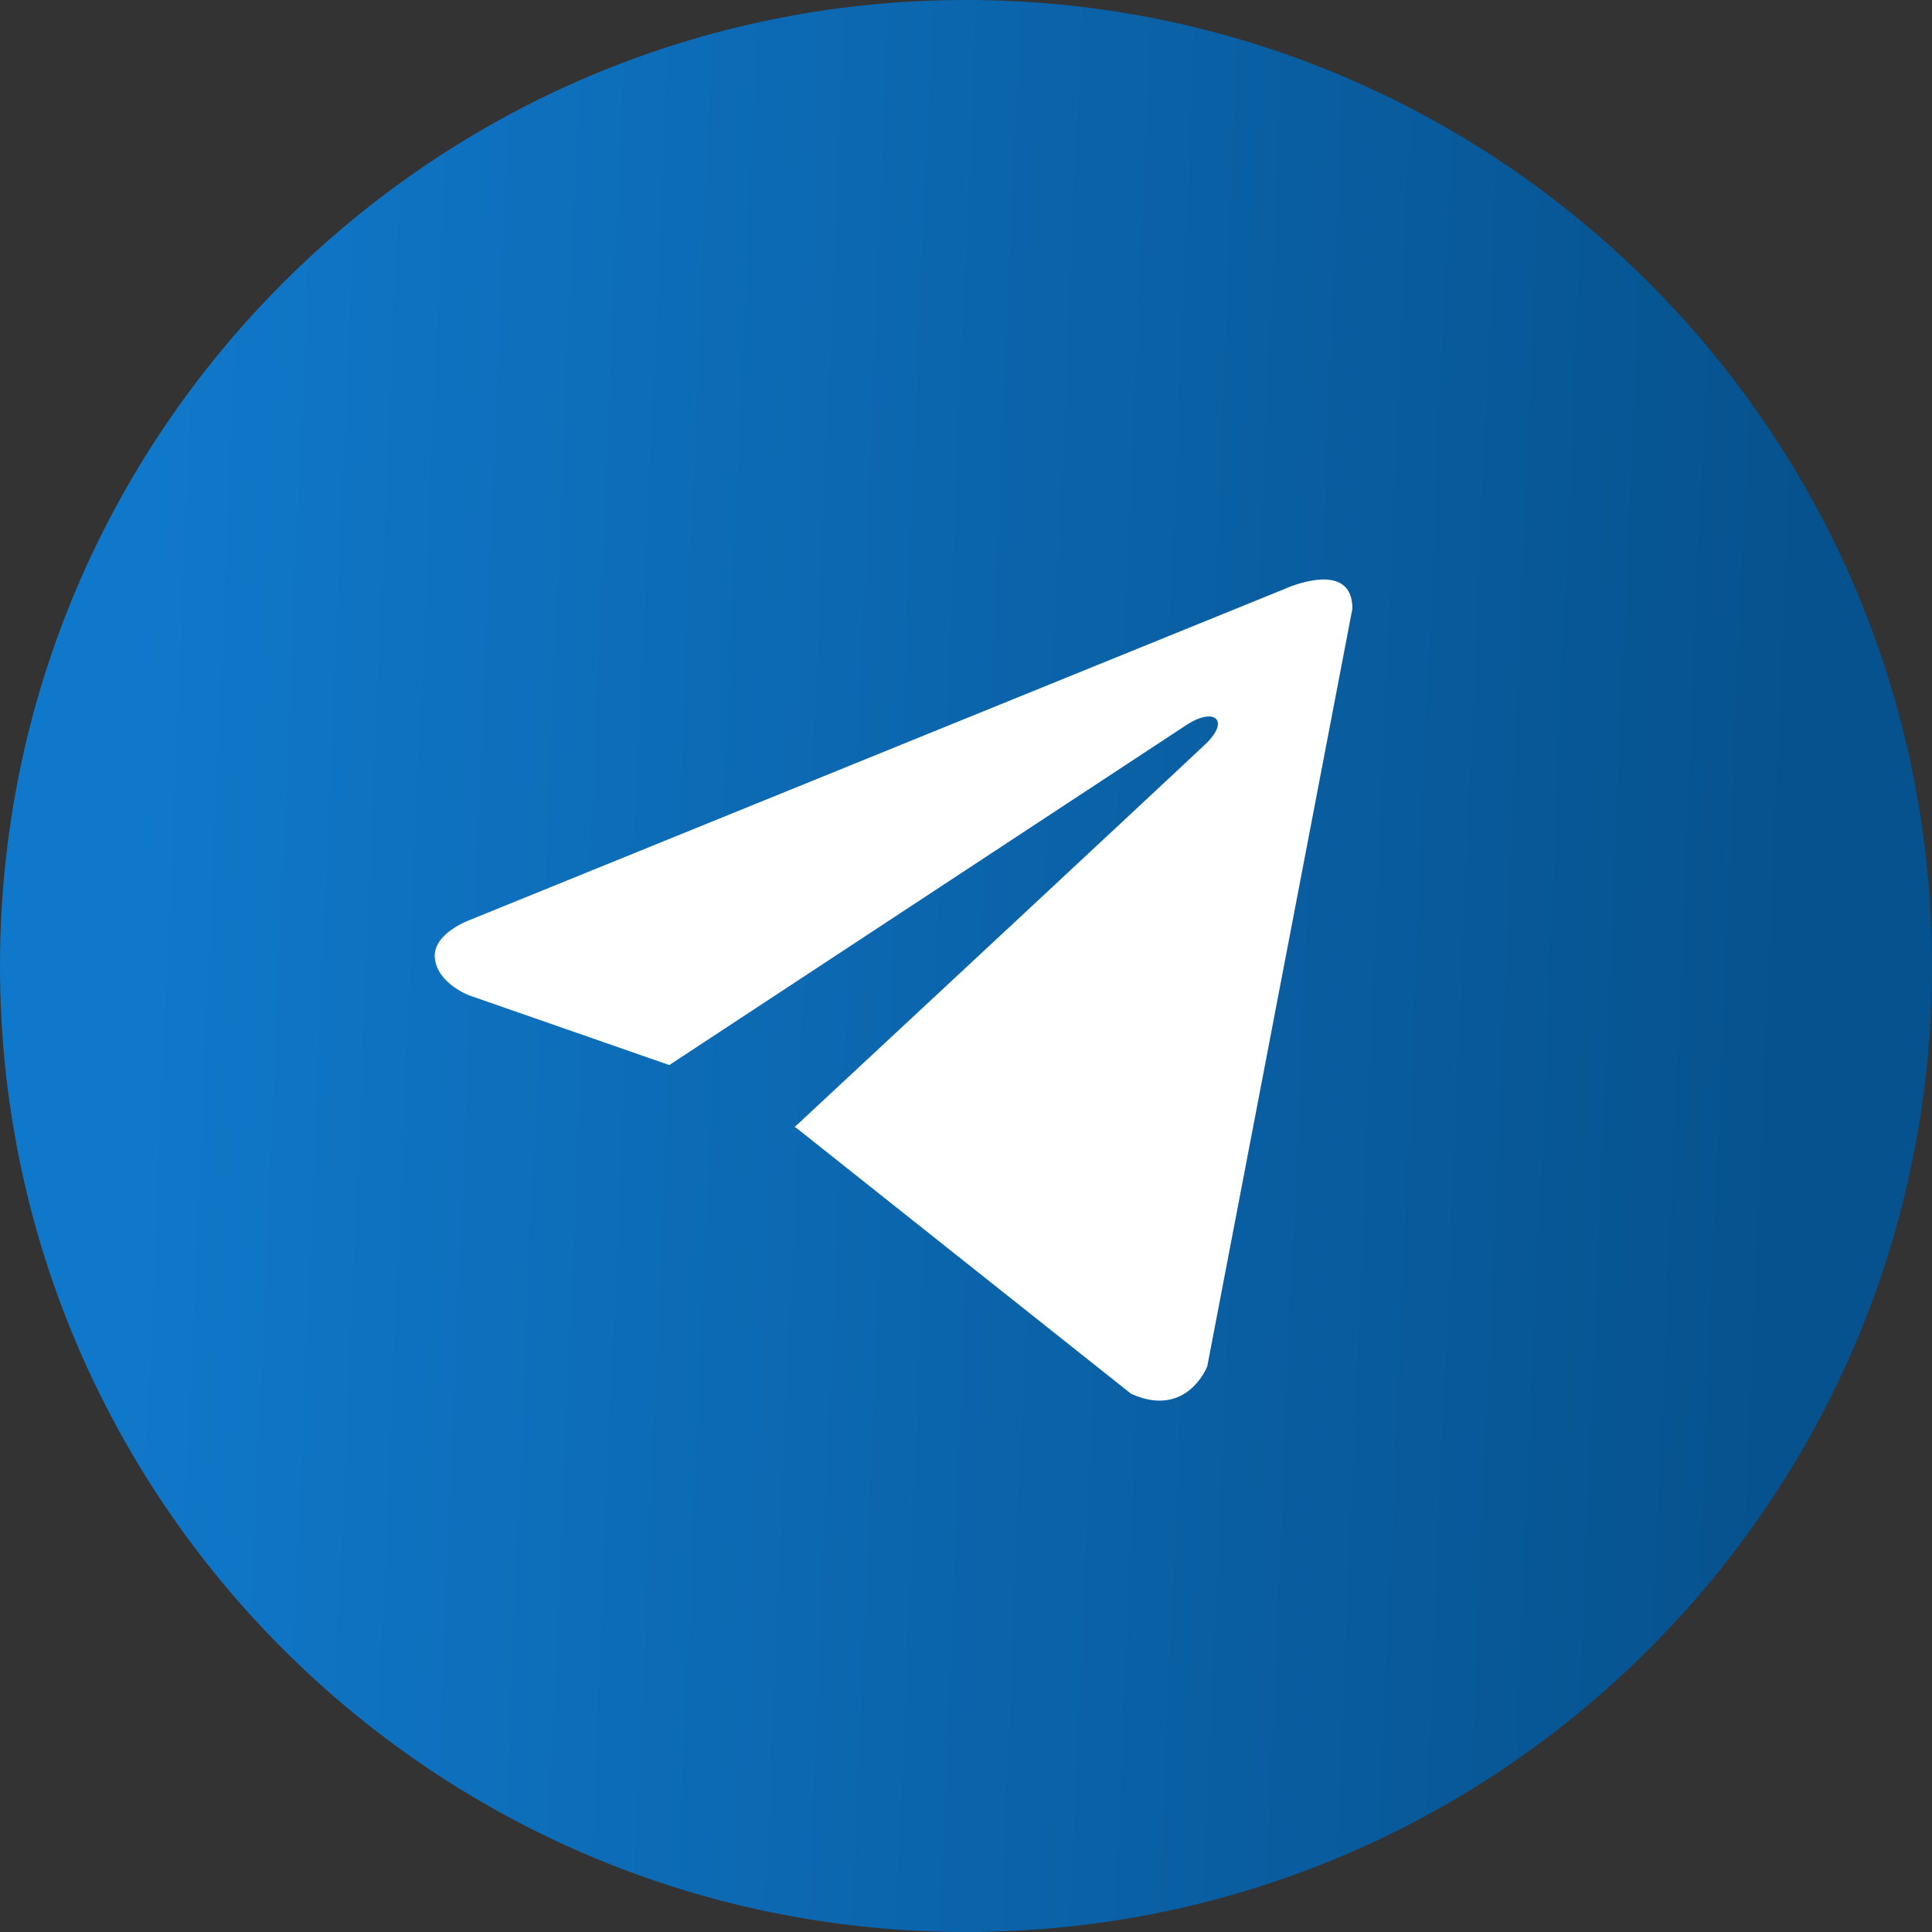
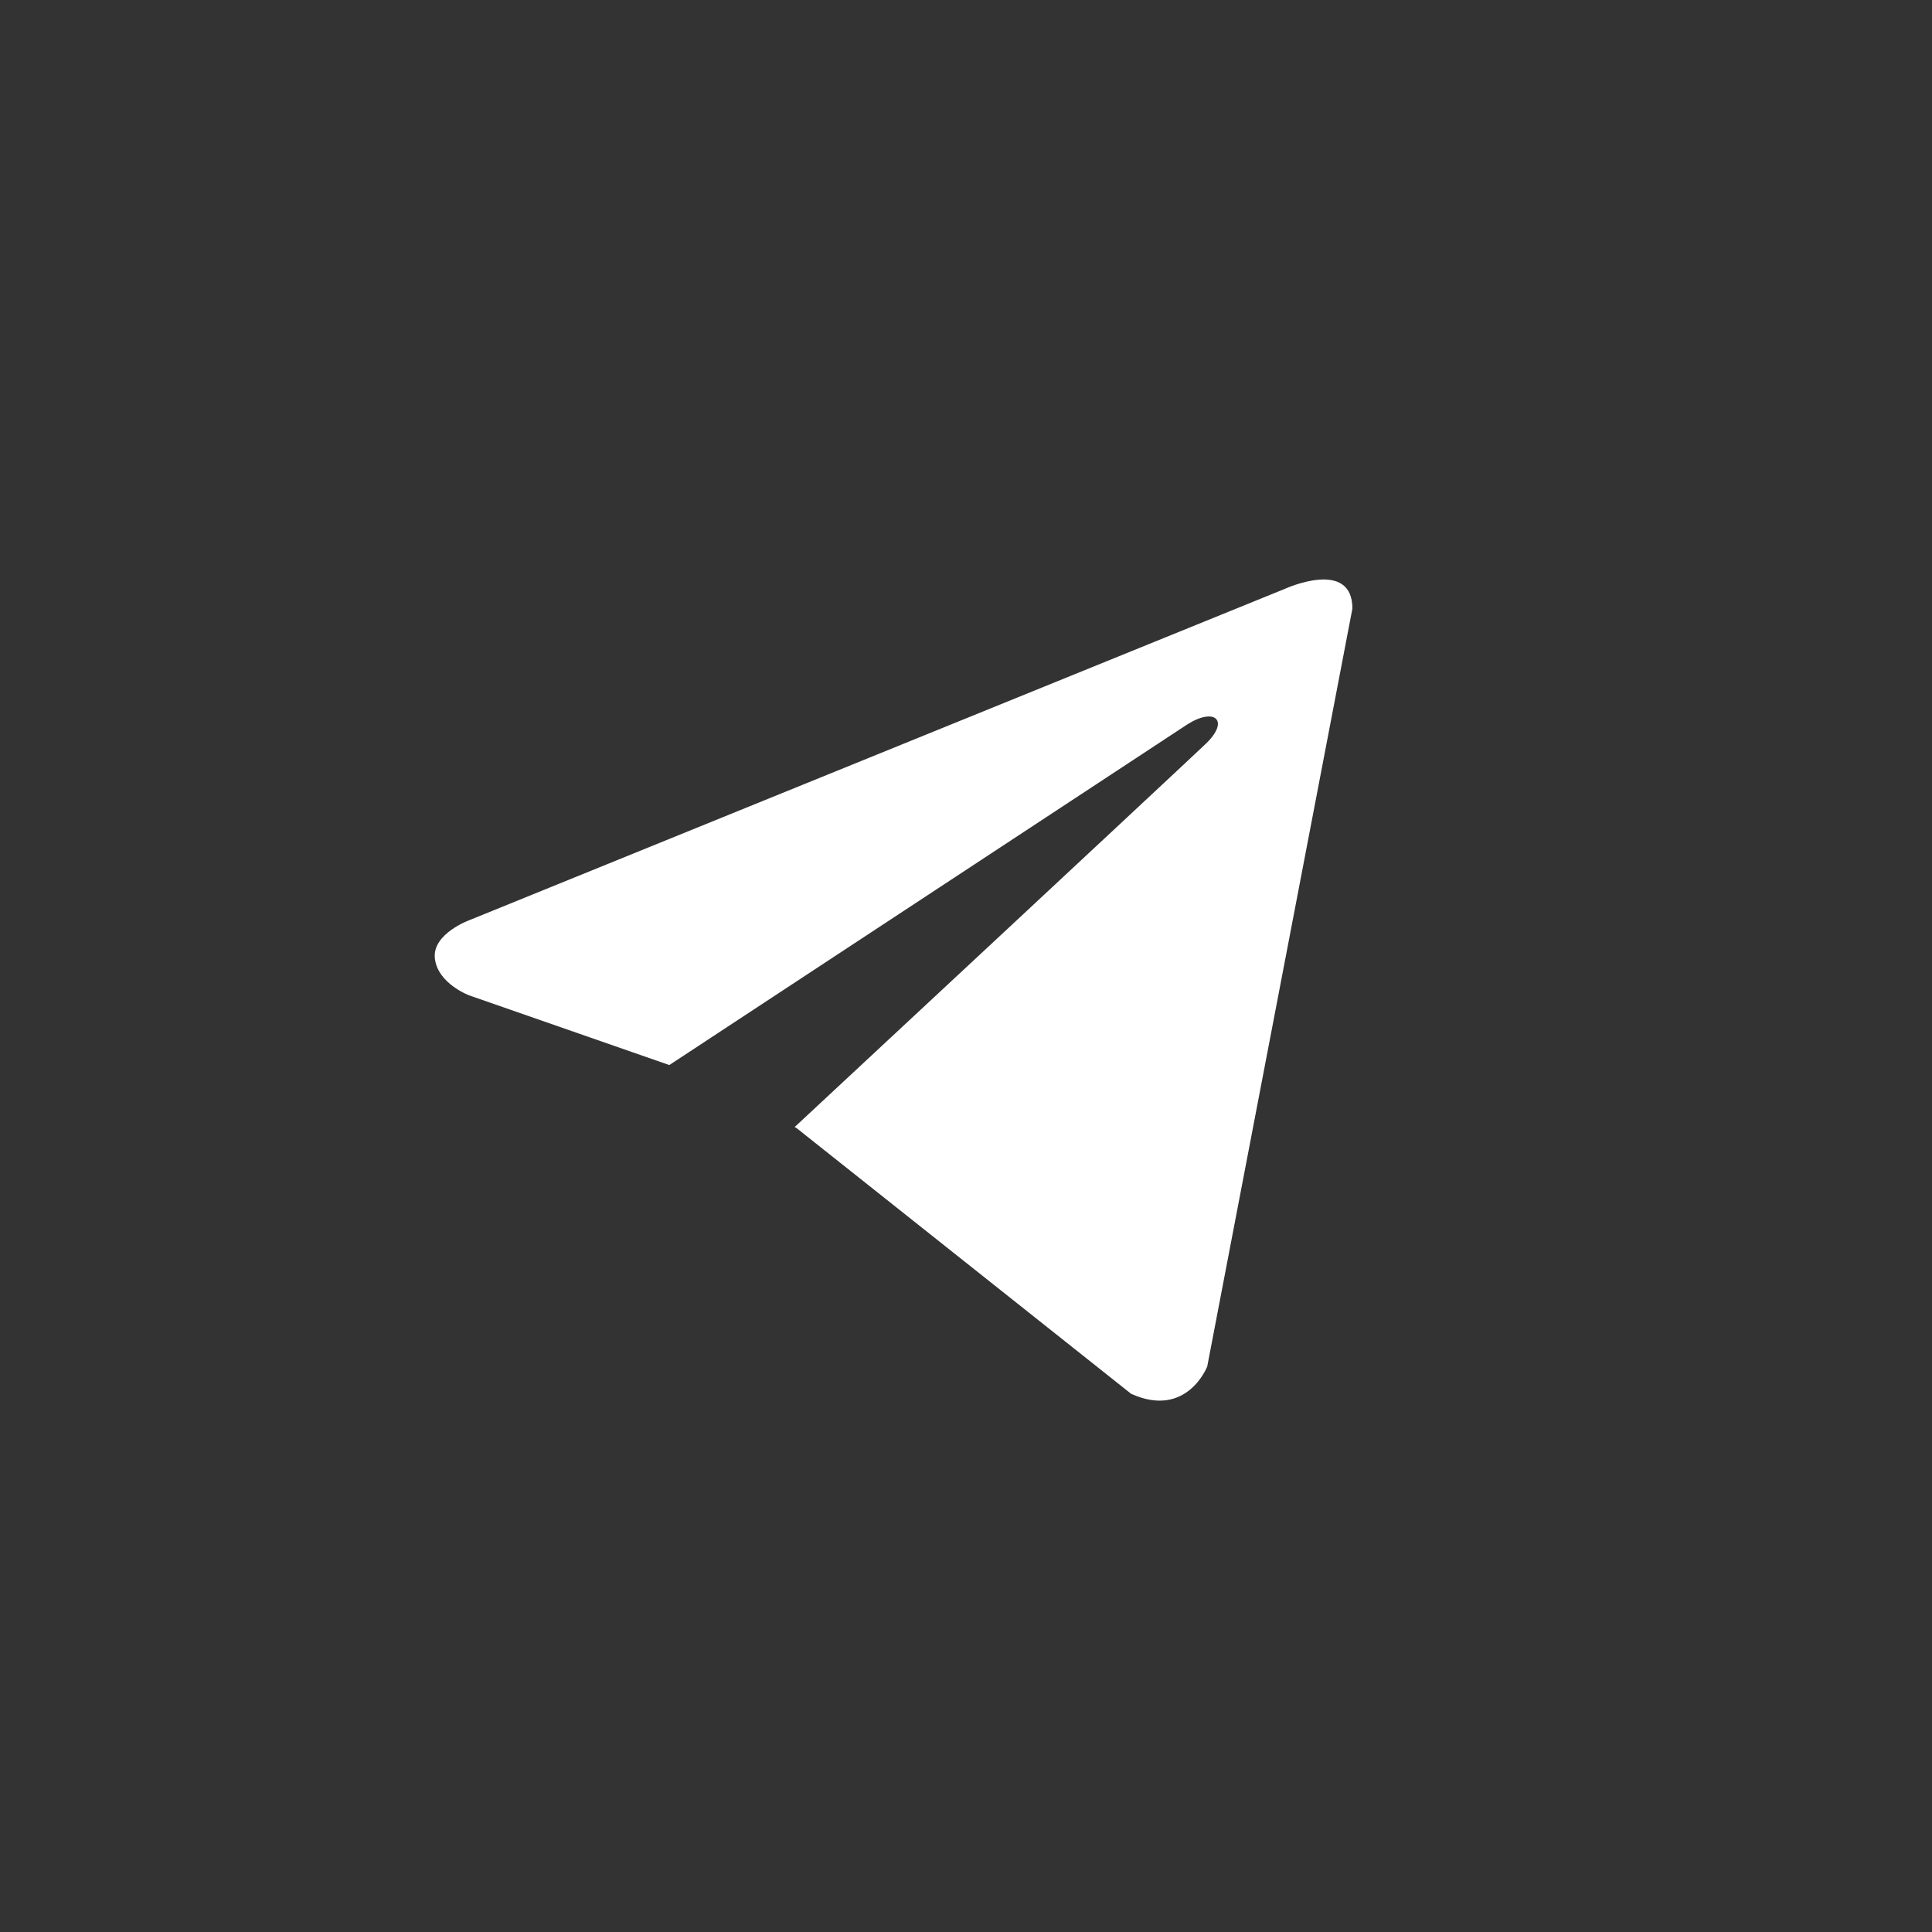
<svg xmlns="http://www.w3.org/2000/svg" width="30" height="30" viewBox="0 0 30 30" fill="none">
  <rect x="0" y="0" width="30" height="30" fill="#333333" stroke="none" />
-   <path d="M0 15C0 6.716 6.716 0 15 0C23.284 0 30 6.716 30 15C30 23.284 23.284 30 15 30C6.716 30 0 23.284 0 15Z" fill="url(#paint0_linear_48_7539)" />
  <path d="M21 9.45L18.746 21.218C18.746 21.218 18.431 22.034 17.564 21.643L12.364 17.513L12.339 17.501C13.042 16.848 18.489 11.776 18.727 11.546C19.096 11.19 18.867 10.978 18.439 11.247L10.393 16.538L7.288 15.457C7.288 15.457 6.8 15.277 6.753 14.886C6.705 14.494 7.304 14.282 7.304 14.282L19.96 9.14C19.96 9.14 21 8.667 21 9.45Z" fill="white" />
  <defs>
    <linearGradient id="paint0_linear_48_7539" x1="27.5" y1="22" x2="1.702" y2="20.909" gradientUnits="userSpaceOnUse">
      <stop stop-color="#06528E" />
      <stop offset="1" stop-color="#1078CA" />
    </linearGradient>
  </defs>
</svg>